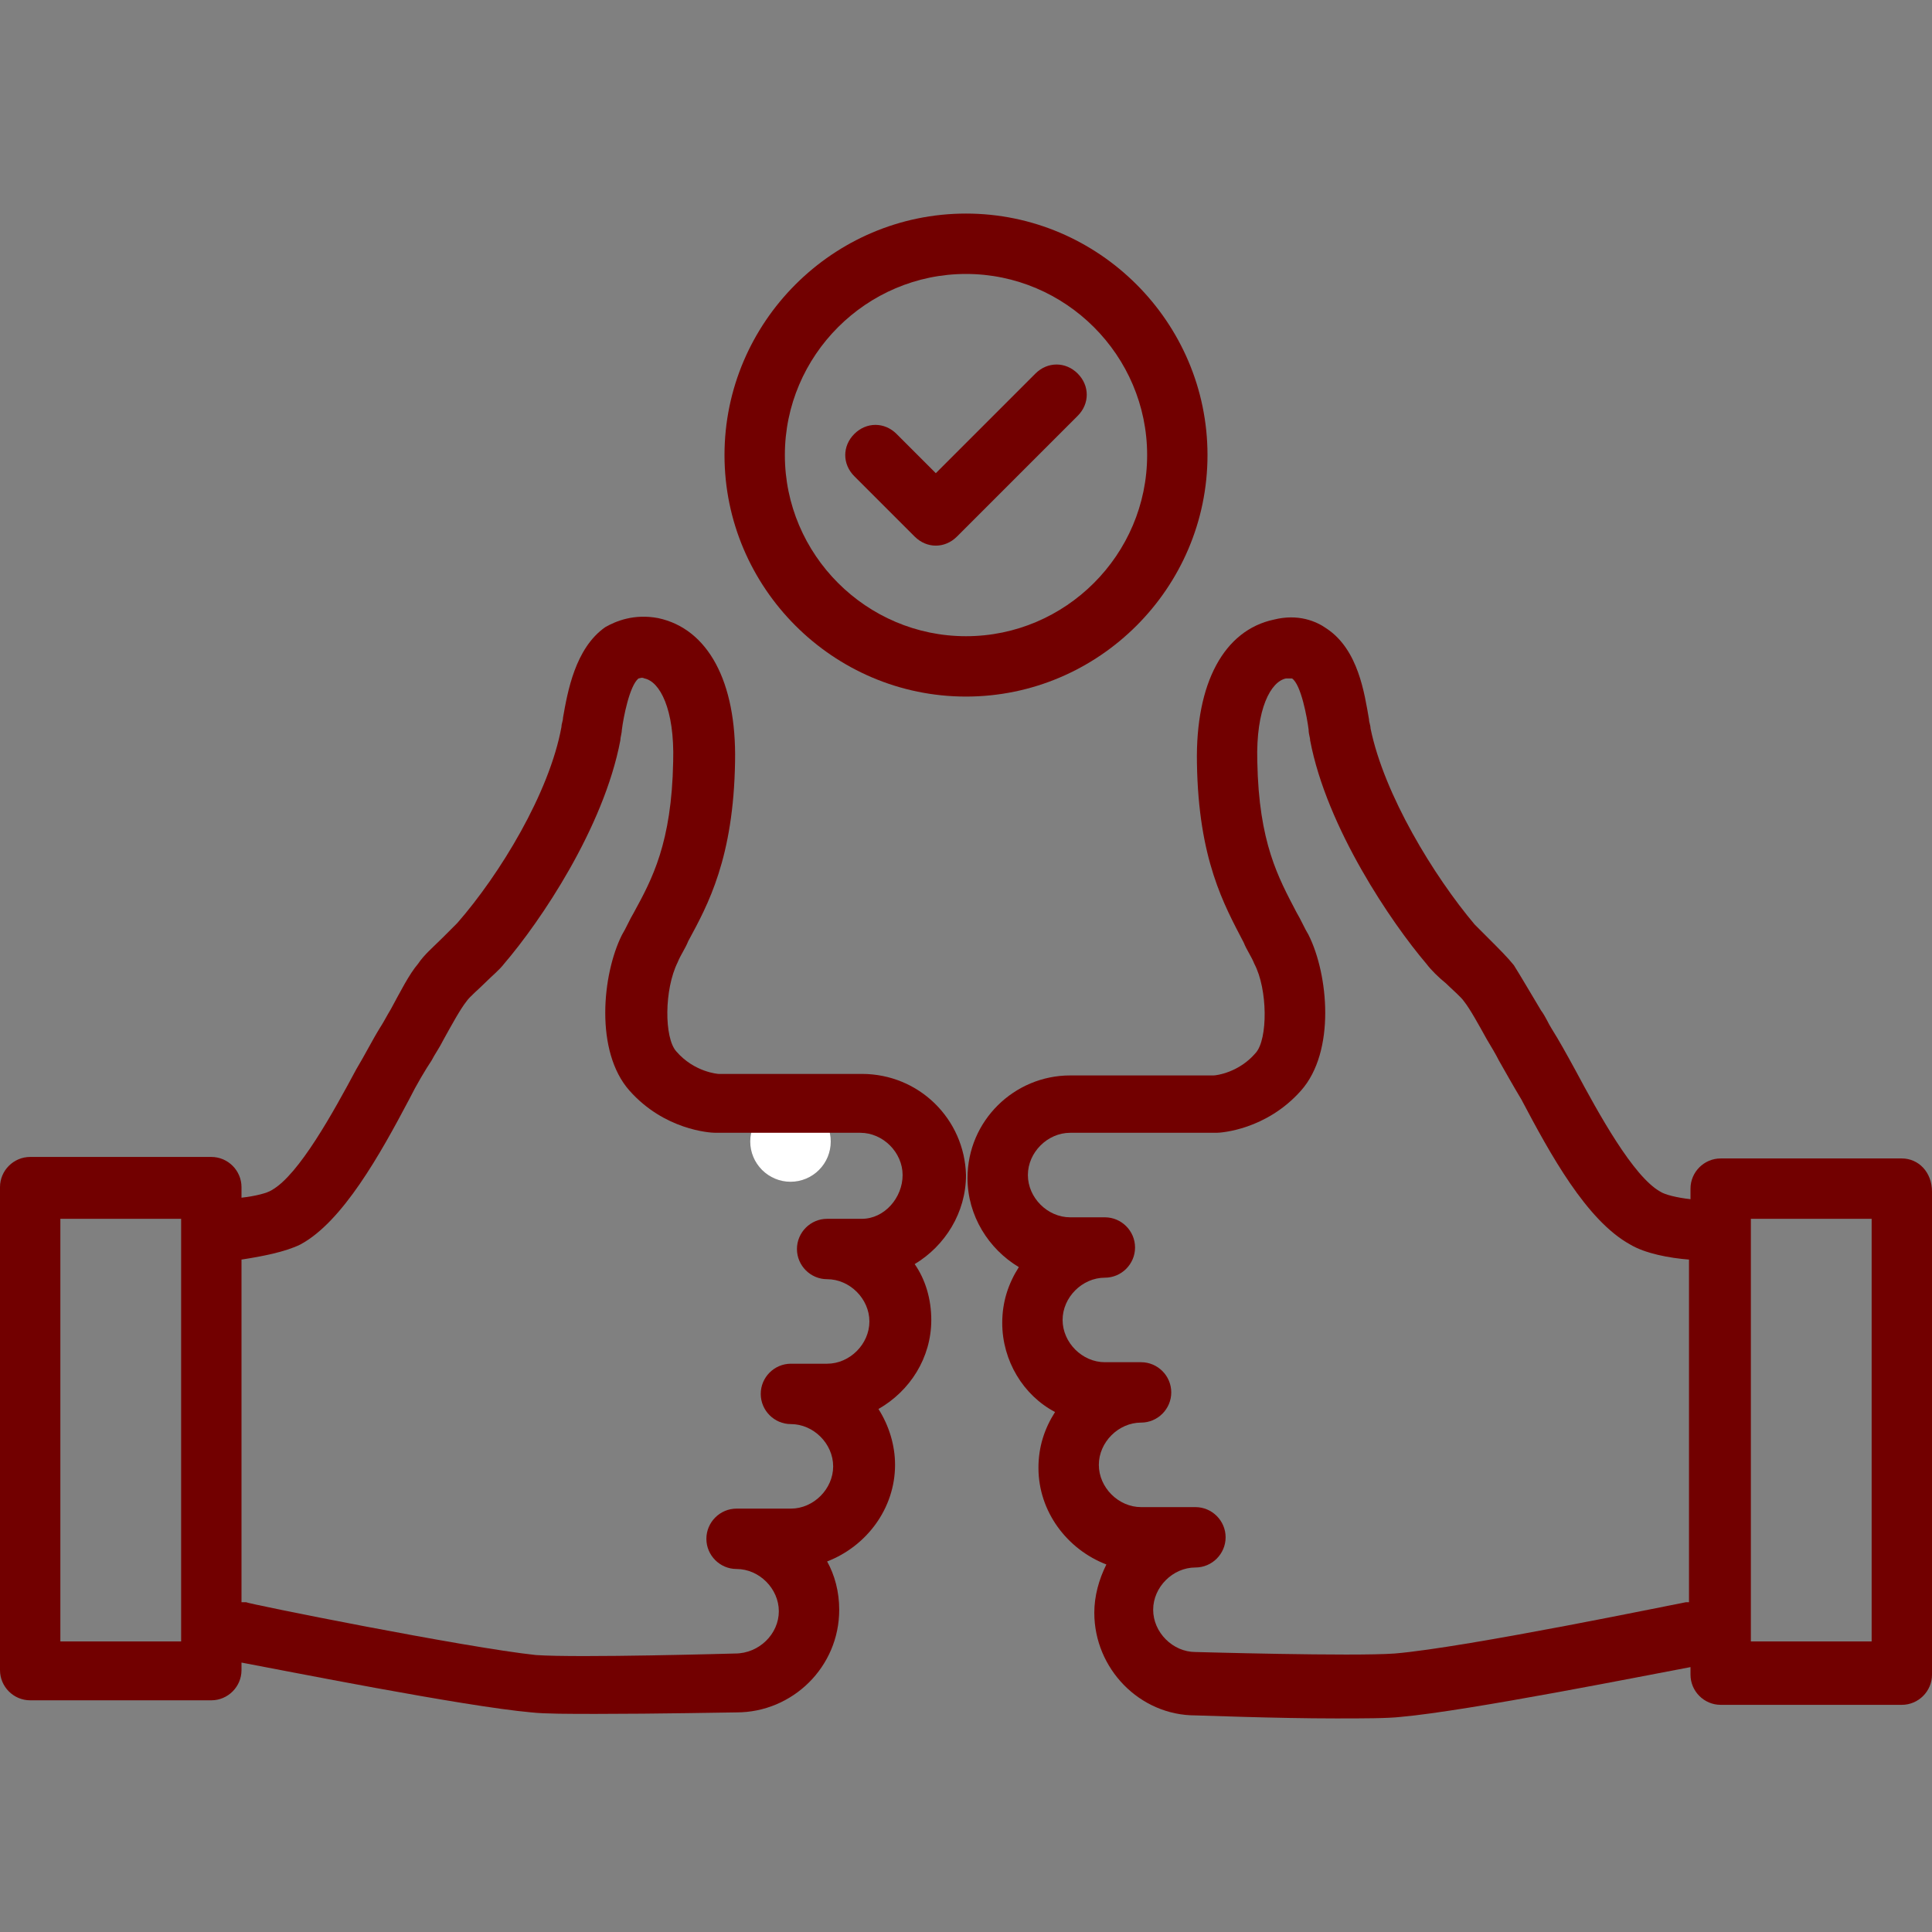
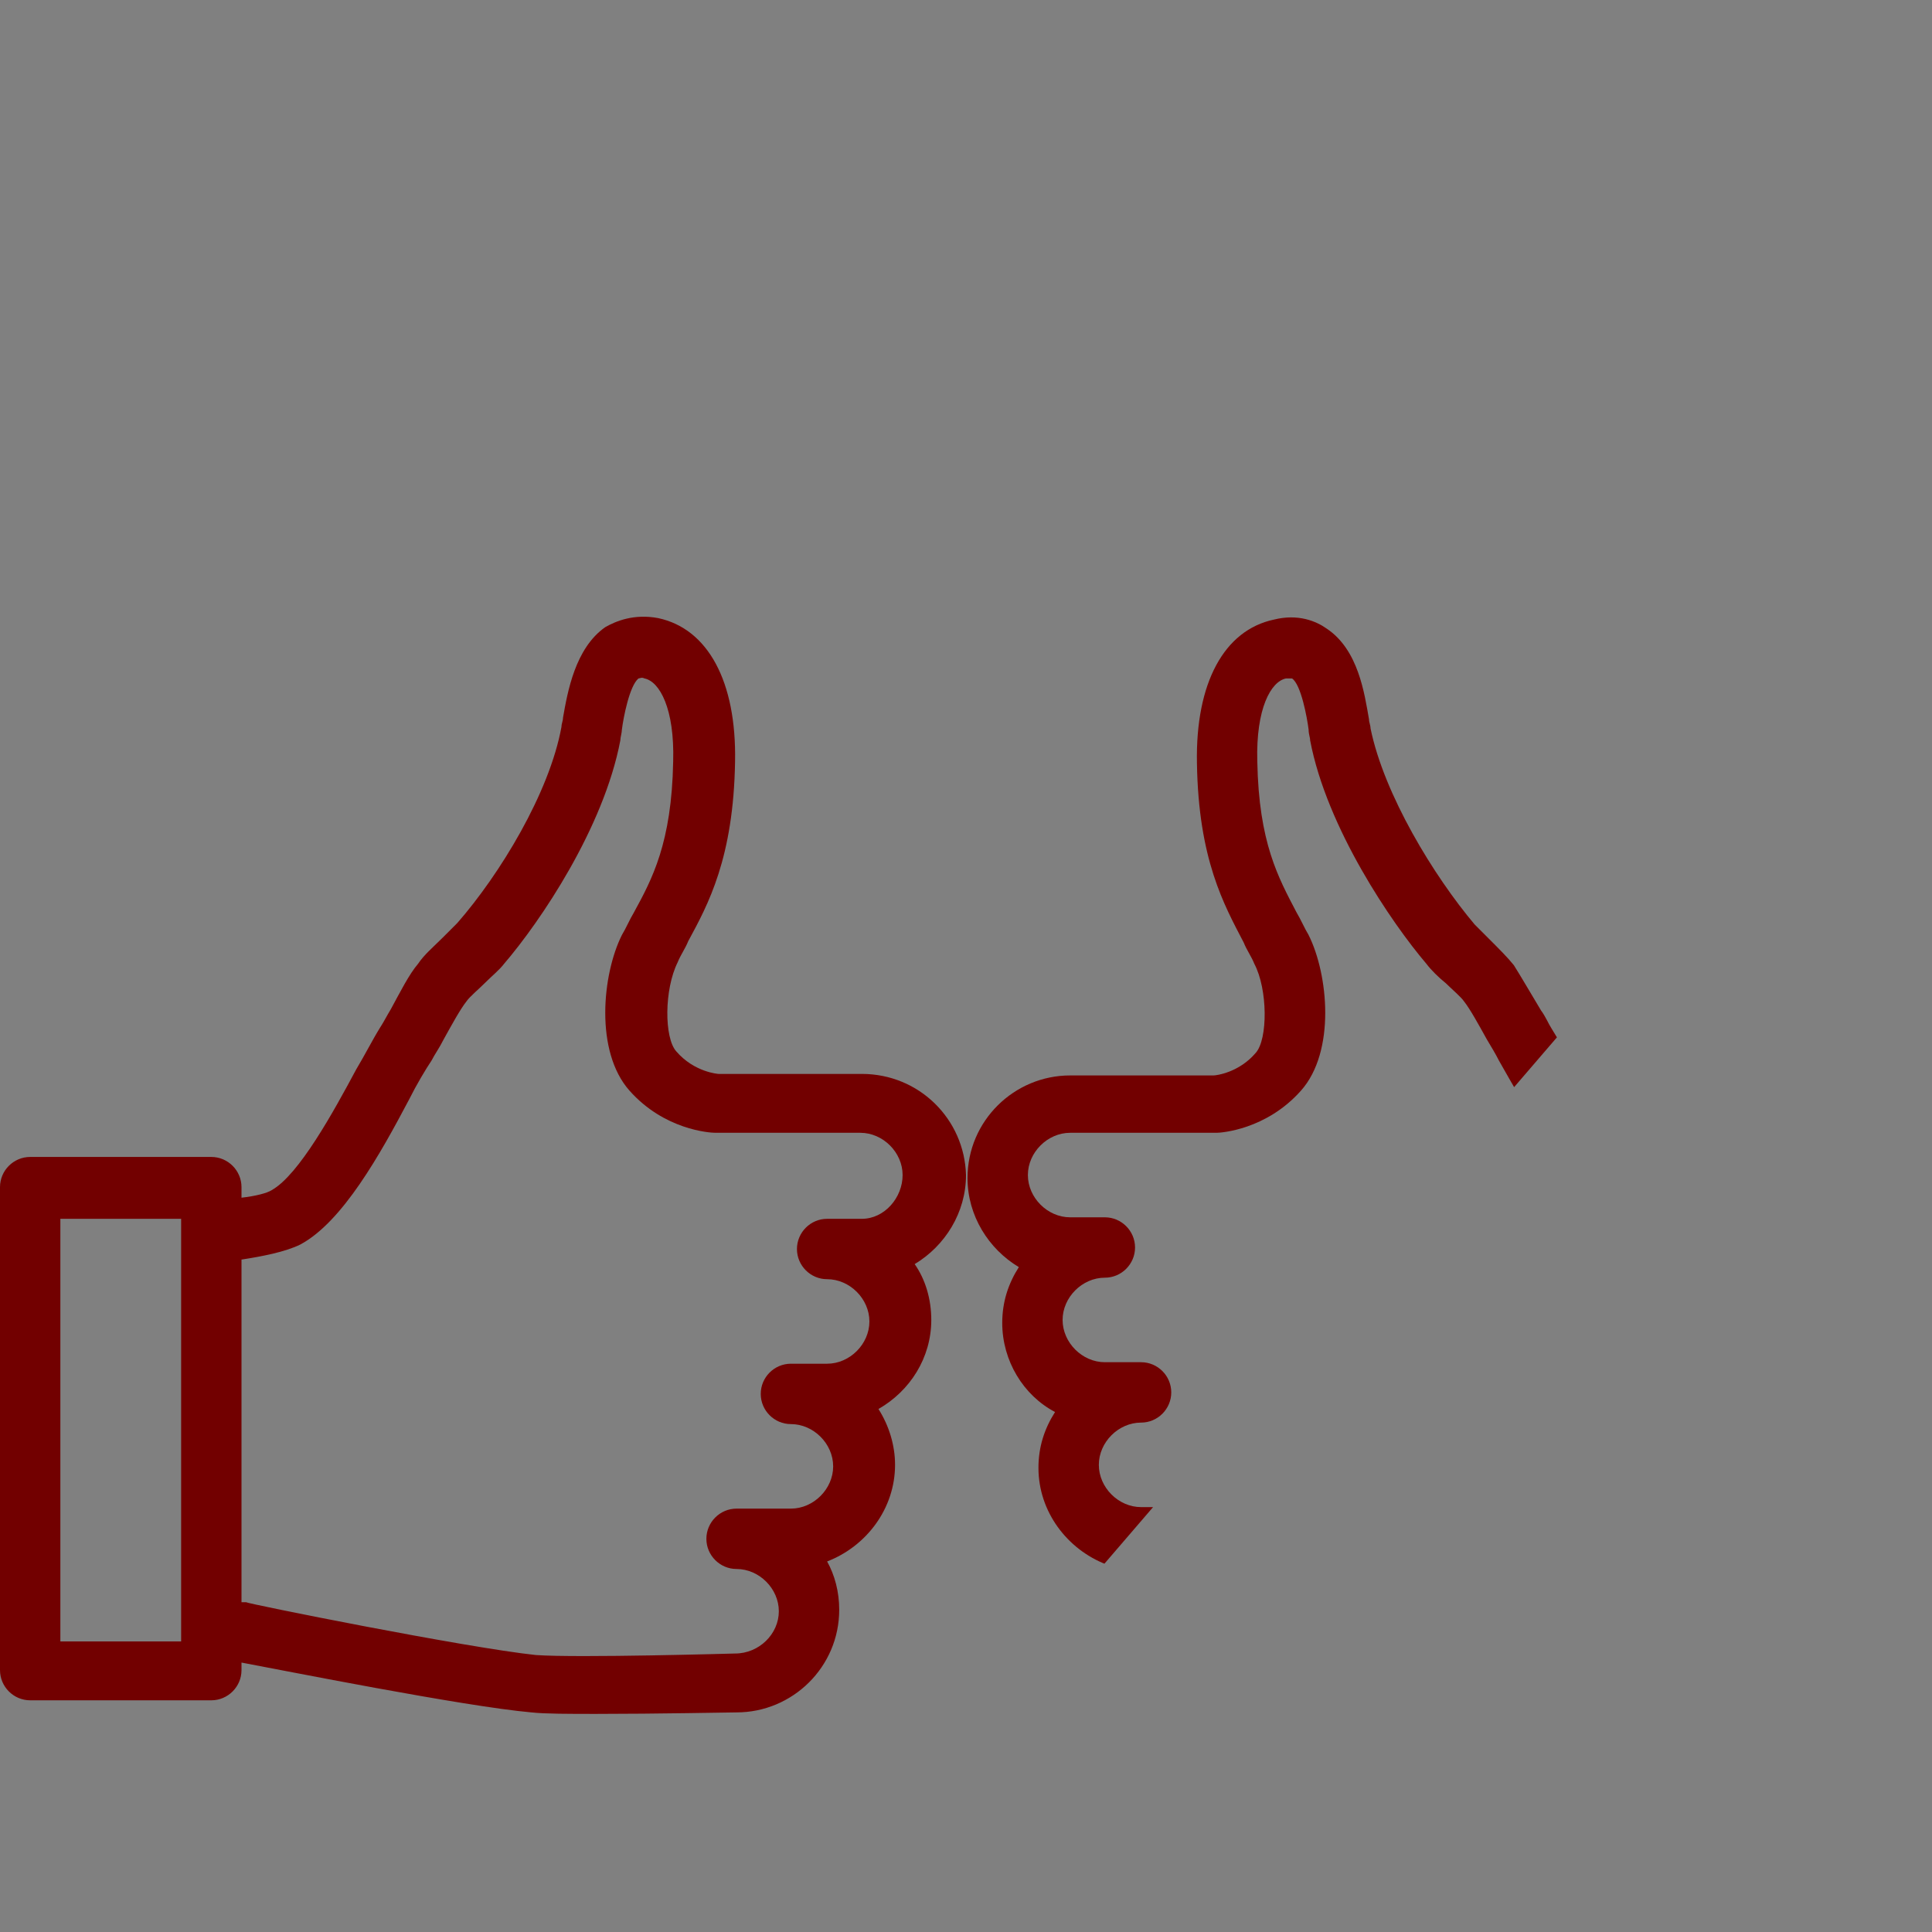
<svg xmlns="http://www.w3.org/2000/svg" width="120" viewBox="0 0 90 90" height="120" preserveAspectRatio="xMidYMid meet">
  <rect x="0" y="0" width="90" height="90" fill="#808080" stroke="none" />
  <defs>
    <clipPath id="02cfd3d197">
-       <path d="M 34.949 51.301 L 38.699 51.301 L 38.699 55.051 L 34.949 55.051 Z M 34.949 51.301 " clip-rule="nonzero" />
-     </clipPath>
+       </clipPath>
    <clipPath id="12f7862c0d">
      <path d="M 36.824 51.301 C 37.324 51.301 37.801 51.496 38.152 51.848 C 38.504 52.199 38.699 52.676 38.699 53.176 C 38.699 53.672 38.504 54.148 38.152 54.5 C 37.801 54.852 37.324 55.051 36.824 55.051 C 36.328 55.051 35.852 54.852 35.5 54.5 C 35.148 54.148 34.949 53.672 34.949 53.176 C 34.949 52.676 35.148 52.199 35.5 51.848 C 35.852 51.496 36.328 51.301 36.824 51.301 Z M 36.824 51.301 " clip-rule="nonzero" />
    </clipPath>
    <clipPath id="dc92719b97">
-       <path d="M 45 28 L 90 28 L 90 80.344 L 45 80.344 Z M 45 28 " clip-rule="nonzero" />
+       <path d="M 45 28 L 90 28 L 45 80.344 Z M 45 28 " clip-rule="nonzero" />
    </clipPath>
    <clipPath id="15b91b770f">
-       <path d="M 33 9.844 L 57 9.844 L 57 33 L 33 33 Z M 33 9.844 " clip-rule="nonzero" />
-     </clipPath>
+       </clipPath>
  </defs>
  <g clip-path="url(#02cfd3d197)">
    <g clip-path="url(#12f7862c0d)">
      <path fill="#ffffff" d="M 34.949 51.301 L 38.699 51.301 L 38.699 55.051 L 34.949 55.051 Z M 34.949 51.301 " fill-opacity="1" fill-rule="nonzero" />
    </g>
  </g>
  <path fill="#720000" d="M 40.148 50.027 L 33.469 50.027 C 33.469 50.027 32.344 49.957 31.5 48.973 C 30.938 48.34 30.938 46.09 31.57 44.824 C 31.711 44.473 31.922 44.191 32.062 43.84 C 32.977 42.152 34.172 39.973 34.242 35.473 C 34.312 31.746 32.977 29.285 30.656 28.793 C 29.531 28.582 28.688 28.934 28.195 29.215 C 26.789 30.199 26.438 32.238 26.227 33.434 C 26.227 33.574 26.156 33.715 26.156 33.855 C 25.594 36.949 23.273 40.746 21.305 42.996 C 21.164 43.137 20.883 43.418 20.602 43.699 C 20.18 44.121 19.758 44.473 19.477 44.895 C 19.055 45.387 18.633 46.23 18.211 47.004 C 18 47.355 17.859 47.637 17.719 47.848 C 17.367 48.41 17.016 49.113 16.594 49.816 C 15.539 51.785 13.922 54.738 12.656 55.441 C 12.445 55.582 11.883 55.723 11.25 55.793 L 11.25 55.301 C 11.25 54.527 10.617 53.895 9.844 53.895 L 1.406 53.895 C 0.633 53.895 0 54.527 0 55.301 L 0 77.801 C 0 78.574 0.633 79.207 1.406 79.207 L 9.844 79.207 C 10.617 79.207 11.25 78.574 11.25 77.801 L 11.25 77.449 C 13.148 77.801 21.586 79.488 24.75 79.77 C 25.383 79.84 26.508 79.84 27.773 79.84 C 30.586 79.84 34.102 79.77 34.312 79.77 C 36.914 79.77 39.094 77.66 39.094 74.988 C 39.094 74.145 38.883 73.371 38.531 72.738 C 40.359 72.035 41.695 70.277 41.695 68.238 C 41.695 67.324 41.414 66.41 40.922 65.637 C 42.398 64.793 43.383 63.246 43.383 61.488 C 43.383 60.504 43.102 59.59 42.609 58.887 C 44.016 58.043 45 56.496 45 54.738 C 44.93 52.137 42.82 50.027 40.148 50.027 Z M 8.438 76.465 L 2.812 76.465 L 2.812 56.777 L 8.438 56.777 Z M 40.148 56.777 L 38.531 56.777 C 37.758 56.777 37.125 57.41 37.125 58.184 C 37.125 58.957 37.758 59.59 38.531 59.59 C 39.586 59.59 40.5 60.504 40.5 61.559 C 40.5 62.613 39.586 63.527 38.531 63.527 L 36.844 63.527 C 36.07 63.527 35.438 64.16 35.438 64.934 C 35.438 65.707 36.07 66.34 36.844 66.34 C 37.898 66.34 38.812 67.254 38.812 68.309 C 38.812 69.363 37.898 70.277 36.844 70.277 L 34.312 70.277 C 33.539 70.277 32.906 70.91 32.906 71.684 C 32.906 72.457 33.539 73.09 34.312 73.09 C 35.367 73.09 36.281 74.004 36.281 75.059 C 36.281 76.113 35.367 77.027 34.242 77.027 C 34.172 77.027 26.93 77.238 24.961 77.098 C 21.656 76.746 11.531 74.707 11.461 74.637 C 11.391 74.637 11.32 74.637 11.25 74.637 L 11.25 58.676 C 12.164 58.535 13.289 58.324 13.992 57.973 C 15.961 56.918 17.719 53.754 19.055 51.223 C 19.406 50.52 19.828 49.816 20.109 49.395 C 20.25 49.113 20.461 48.832 20.672 48.41 C 21.023 47.777 21.445 47.004 21.727 46.652 C 21.867 46.441 22.289 46.09 22.57 45.809 C 22.922 45.457 23.273 45.176 23.484 44.895 C 25.172 42.926 28.125 38.566 28.898 34.488 C 28.898 34.348 28.969 34.137 28.969 33.996 C 29.039 33.434 29.32 31.957 29.742 31.605 C 29.812 31.605 29.883 31.535 30.023 31.605 C 30.727 31.746 31.43 33.012 31.359 35.473 C 31.289 39.27 30.375 40.957 29.531 42.504 C 29.32 42.855 29.18 43.207 28.969 43.559 C 28.055 45.387 27.703 48.973 29.32 50.801 C 30.938 52.629 33.047 52.77 33.328 52.77 L 40.078 52.77 C 41.133 52.77 42.047 53.684 42.047 54.738 C 42.047 55.793 41.203 56.777 40.148 56.777 Z M 40.148 56.777 " fill-opacity="1" fill-rule="nonzero" />
  <g clip-path="url(#dc92719b97)">
    <path fill="#720000" d="M 88.594 53.965 L 80.156 53.965 C 79.383 53.965 78.75 54.598 78.75 55.371 L 78.75 55.863 C 78.117 55.793 77.555 55.652 77.344 55.512 C 76.078 54.809 74.461 51.855 73.406 49.887 C 72.984 49.113 72.633 48.48 72.281 47.918 C 72.141 47.707 72 47.355 71.789 47.074 C 71.367 46.371 70.875 45.527 70.523 44.965 C 70.242 44.613 69.82 44.191 69.398 43.77 C 69.117 43.488 68.836 43.207 68.695 43.066 C 66.797 40.816 64.477 37.02 63.844 33.926 C 63.844 33.785 63.773 33.645 63.773 33.504 C 63.562 32.309 63.281 30.27 61.805 29.285 C 61.312 28.934 60.469 28.582 59.344 28.863 C 57.023 29.355 55.688 31.816 55.758 35.543 C 55.828 40.043 57.023 42.152 57.938 43.91 C 58.078 44.262 58.289 44.543 58.43 44.895 C 59.062 46.09 59.062 48.41 58.5 49.043 C 57.727 49.957 56.672 50.098 56.531 50.098 L 49.852 50.098 C 47.25 50.098 45.07 52.207 45.07 54.879 C 45.07 56.637 46.055 58.184 47.461 59.027 C 46.969 59.801 46.688 60.645 46.688 61.629 C 46.688 63.387 47.672 65.004 49.148 65.777 C 48.656 66.551 48.375 67.395 48.375 68.379 C 48.375 70.418 49.711 72.176 51.539 72.879 C 51.188 73.582 50.977 74.355 50.977 75.129 C 50.977 77.73 53.086 79.91 55.688 79.91 C 55.898 79.91 59.414 80.051 62.227 80.051 C 63.492 80.051 64.617 80.051 65.25 79.98 C 68.414 79.699 76.852 78.012 78.75 77.66 L 78.75 78.012 C 78.75 78.785 79.383 79.418 80.156 79.418 L 88.594 79.418 C 89.367 79.418 90 78.785 90 78.012 L 90 55.512 C 90 54.598 89.367 53.965 88.594 53.965 Z M 78.75 74.637 C 78.68 74.637 78.609 74.637 78.539 74.637 C 78.469 74.637 68.344 76.746 64.969 77.027 C 63 77.168 55.758 76.957 55.688 76.957 C 54.633 76.957 53.719 76.043 53.719 74.988 C 53.719 73.934 54.633 73.02 55.688 73.02 C 56.461 73.02 57.094 72.387 57.094 71.613 C 57.094 70.84 56.461 70.207 55.688 70.207 L 53.156 70.207 C 52.102 70.207 51.188 69.293 51.188 68.238 C 51.188 67.184 52.102 66.27 53.156 66.27 C 53.93 66.27 54.562 65.637 54.562 64.863 C 54.562 64.09 53.93 63.457 53.156 63.457 L 51.469 63.457 C 50.414 63.457 49.5 62.543 49.5 61.488 C 49.5 60.434 50.414 59.52 51.469 59.52 C 52.242 59.52 52.875 58.887 52.875 58.113 C 52.875 57.34 52.242 56.707 51.469 56.707 L 49.852 56.707 C 48.797 56.707 47.883 55.793 47.883 54.738 C 47.883 53.684 48.797 52.77 49.852 52.77 L 56.672 52.77 C 56.883 52.77 58.992 52.629 60.609 50.801 C 62.227 48.973 61.875 45.387 60.961 43.559 C 60.75 43.207 60.609 42.855 60.398 42.504 C 59.555 40.887 58.641 39.27 58.57 35.473 C 58.5 33.012 59.203 31.746 59.906 31.605 C 60.047 31.605 60.117 31.605 60.188 31.605 C 60.609 31.887 60.891 33.434 60.961 33.996 C 60.961 34.207 61.031 34.348 61.031 34.488 C 61.805 38.566 64.828 42.996 66.445 44.895 C 66.656 45.176 67.008 45.527 67.359 45.809 C 67.641 46.09 68.062 46.441 68.203 46.652 C 68.484 47.004 68.906 47.777 69.258 48.41 C 69.469 48.762 69.68 49.113 69.82 49.395 C 70.102 49.887 70.453 50.52 70.875 51.223 C 72.211 53.754 73.898 56.848 75.938 57.973 C 76.641 58.395 77.766 58.605 78.68 58.676 L 78.68 74.637 Z M 87.188 76.465 L 81.562 76.465 L 81.562 56.777 L 87.188 56.777 Z M 87.188 76.465 " fill-opacity="1" fill-rule="nonzero" />
  </g>
  <g clip-path="url(#15b91b770f)">
-     <path fill="#720000" d="M 56.25 21.199 C 56.25 15.012 51.188 9.949 45 9.949 C 38.812 9.949 33.75 15.012 33.75 21.199 C 33.75 27.387 38.812 32.449 45 32.449 C 51.188 32.449 56.25 27.387 56.25 21.199 Z M 45 29.637 C 40.359 29.637 36.562 25.84 36.562 21.199 C 36.562 16.559 40.359 12.762 45 12.762 C 49.641 12.762 53.438 16.559 53.438 21.199 C 53.438 25.84 49.641 29.637 45 29.637 Z M 45 29.637 " fill-opacity="1" fill-rule="nonzero" />
-   </g>
-   <path fill="#720000" d="M 48.234 17.402 L 43.594 22.043 L 41.766 20.215 C 41.203 19.652 40.359 19.652 39.797 20.215 C 39.234 20.777 39.234 21.621 39.797 22.184 L 42.609 24.996 C 42.891 25.277 43.242 25.418 43.594 25.418 C 43.945 25.418 44.297 25.277 44.578 24.996 L 50.203 19.371 C 50.766 18.809 50.766 17.965 50.203 17.402 C 49.641 16.84 48.797 16.84 48.234 17.402 Z M 48.234 17.402 " fill-opacity="1" fill-rule="nonzero" />
+     </g>
</svg>